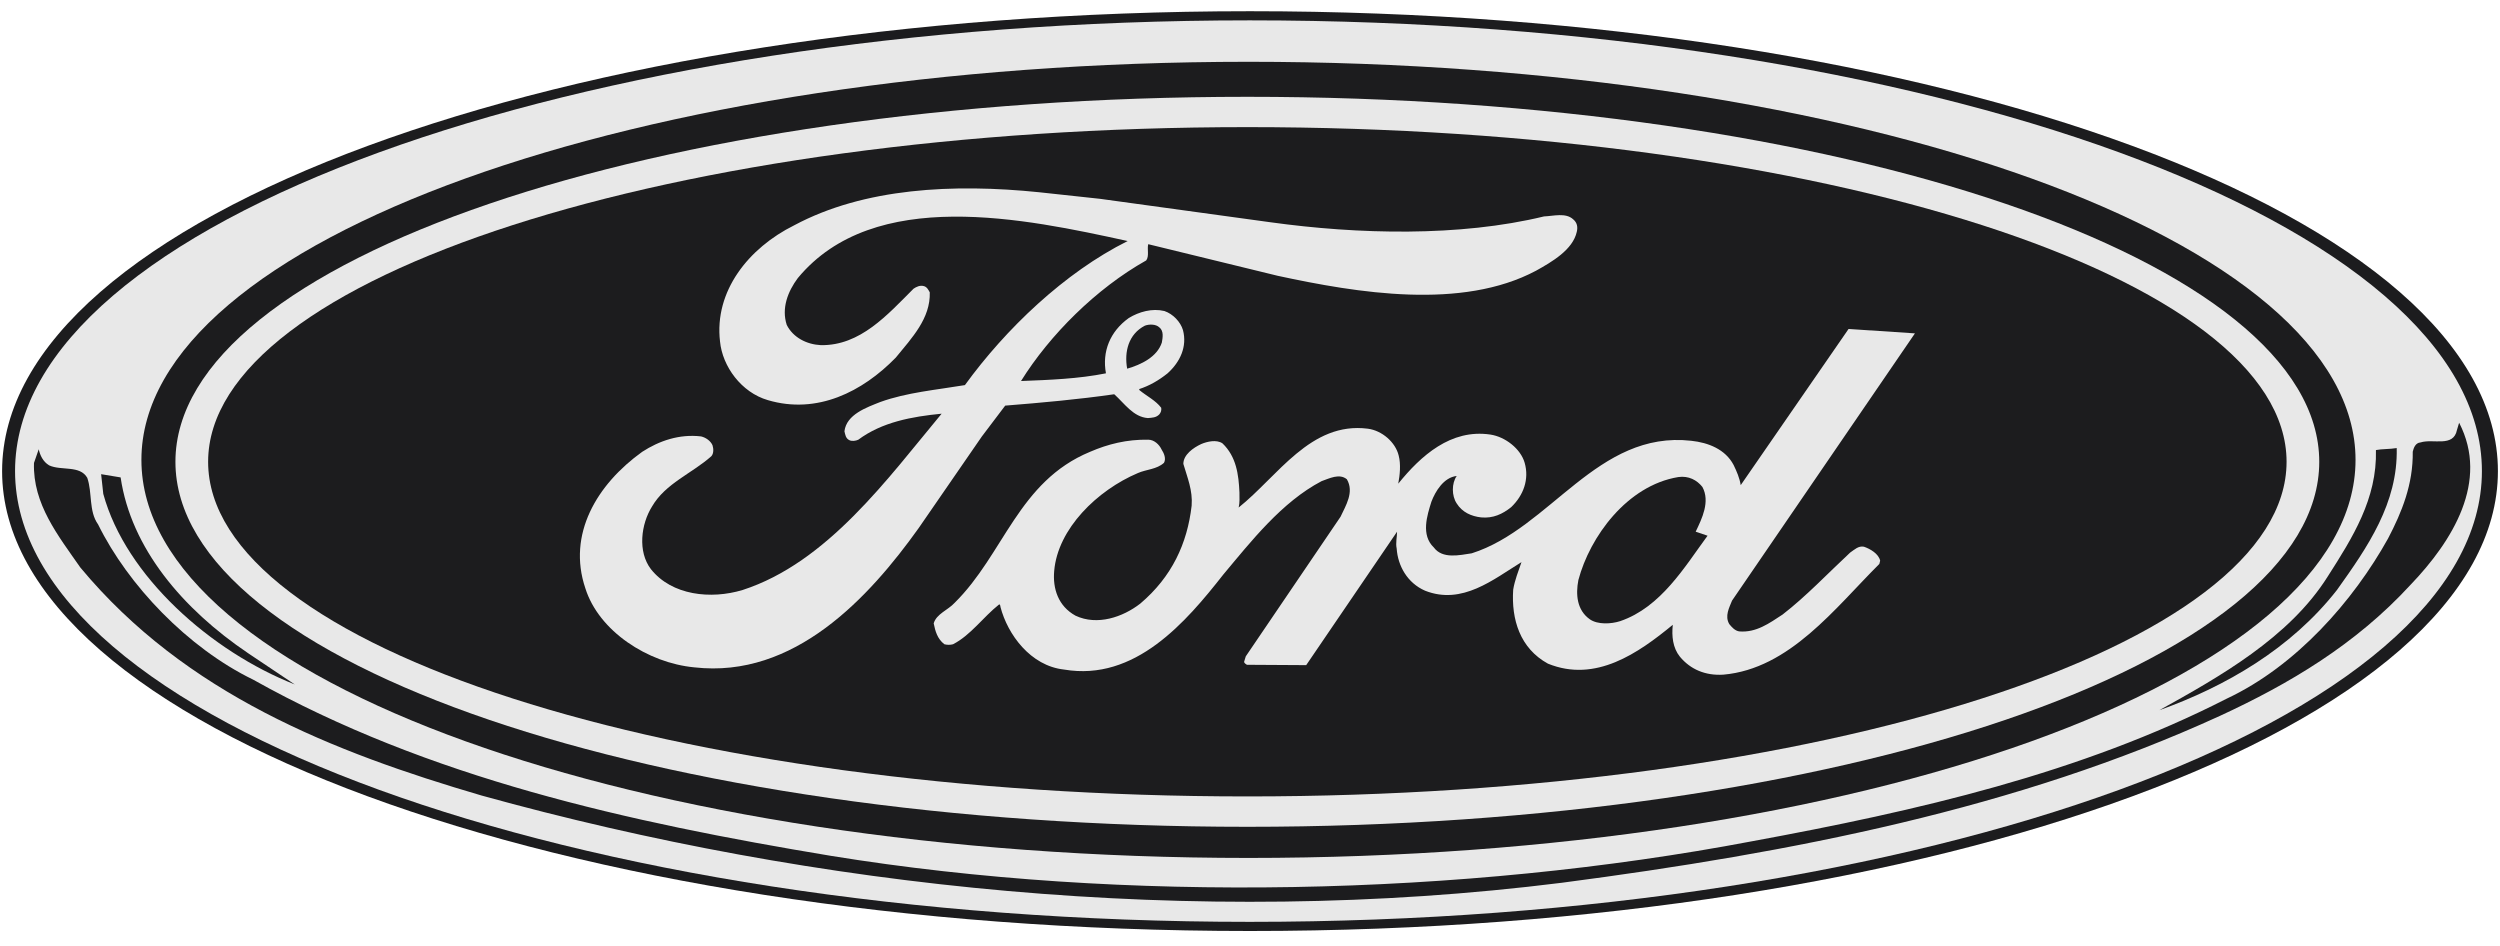
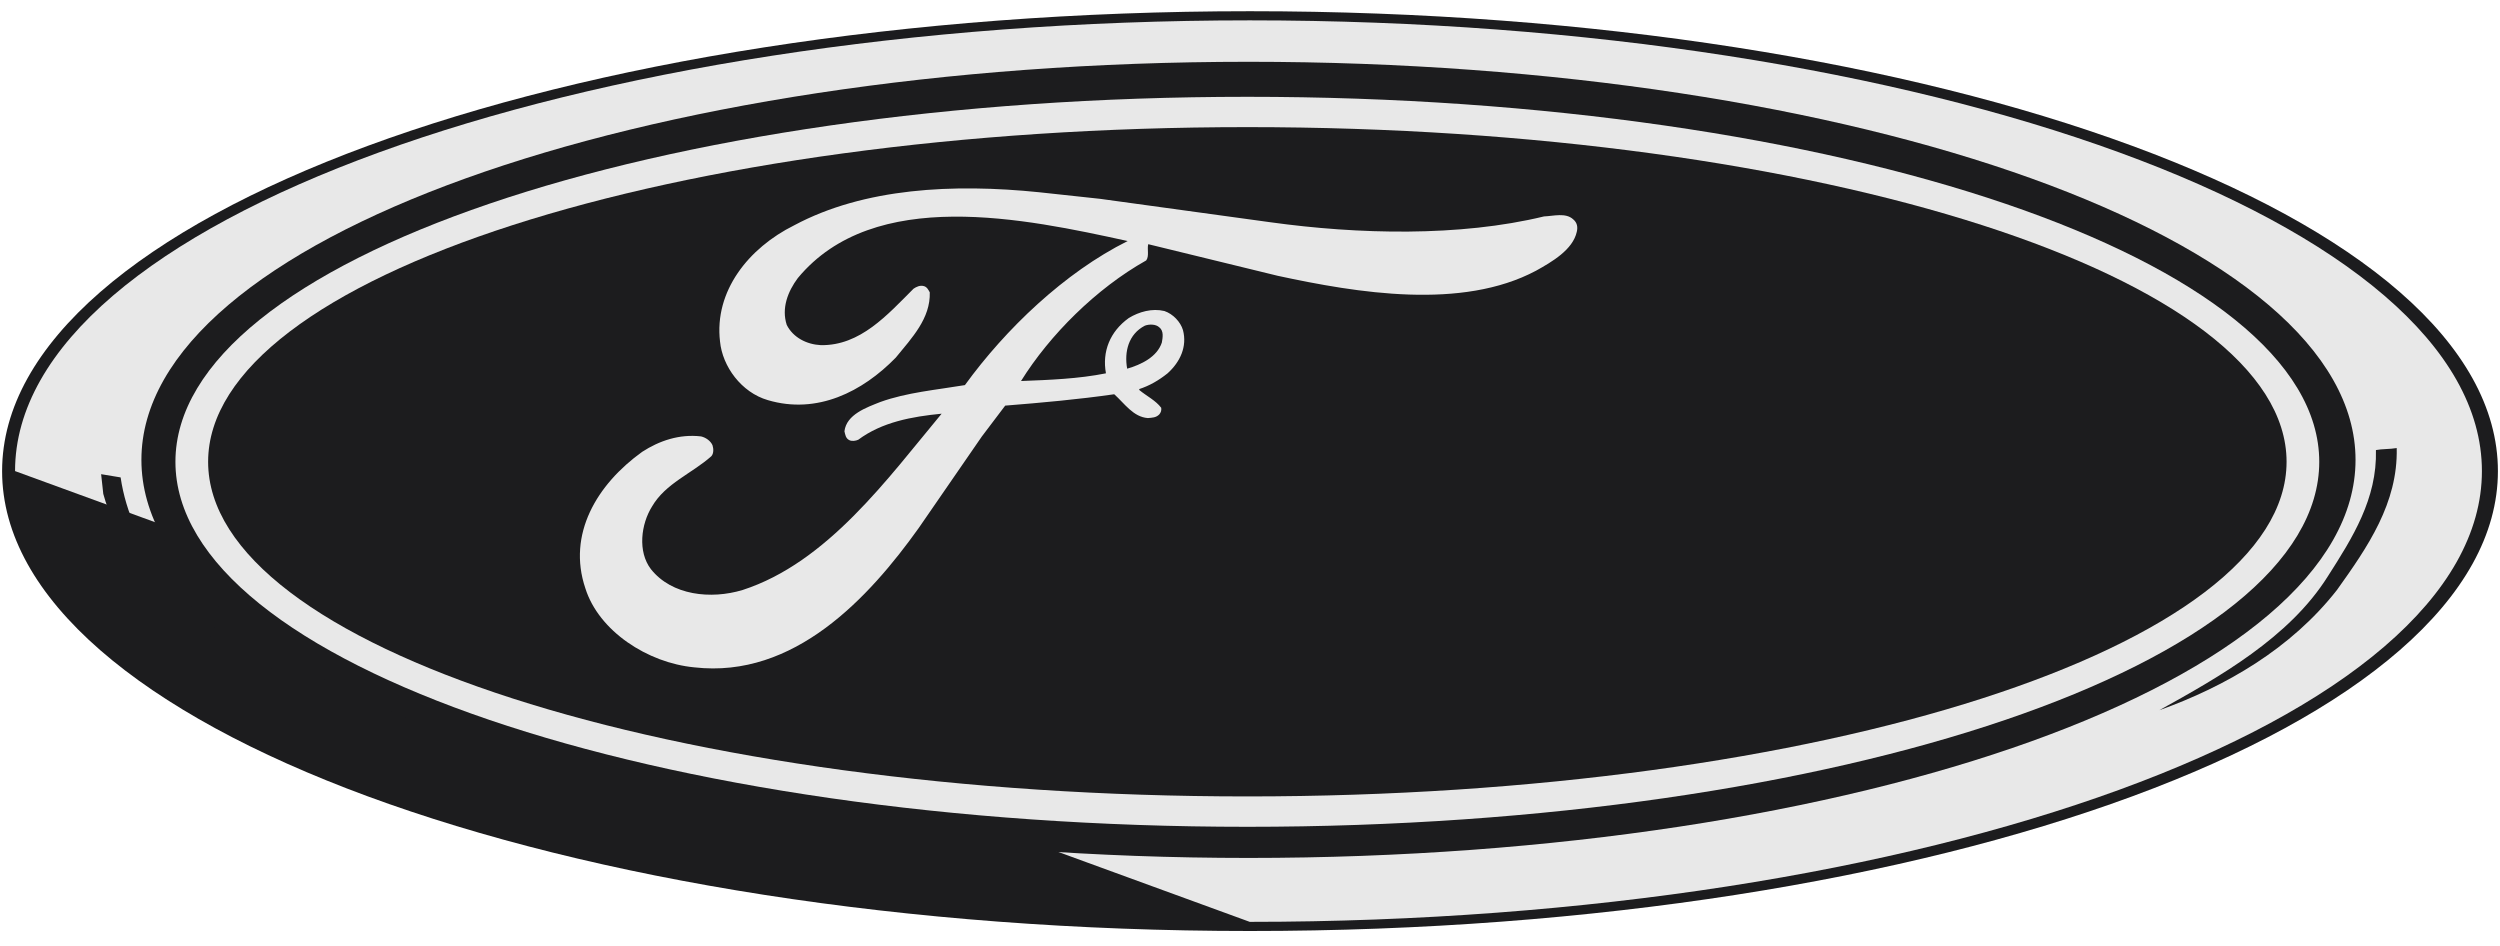
<svg xmlns="http://www.w3.org/2000/svg" width="140" height="53" viewBox="0 0 140 53" fill="none">
  <path fill-rule="evenodd" clip-rule="evenodd" d="M70 52.136C108.595 52.136 139.883 40.606 139.883 26.382C139.883 12.158 108.595 0.628 70 0.628C31.405 0.628 0.118 12.158 0.118 26.382C0.117 40.605 31.405 52.136 70 52.136Z" fill="#1C1C1E" />
-   <path fill-rule="evenodd" clip-rule="evenodd" d="M69.986 51.624C107.813 51.624 138.987 40.322 138.987 26.381C138.987 12.441 107.813 1.14 69.986 1.14C32.159 1.14 0.843 12.441 0.843 26.381C0.843 40.322 32.159 51.624 69.986 51.624Z" fill="#E8E8E8" />
-   <path fill-rule="evenodd" clip-rule="evenodd" d="M134.992 32.747C131.91 36.103 128.173 38.308 124.316 40.089C112.96 45.29 100.367 47.746 87.459 49.435C66.809 52.025 45.554 49.704 26.967 44.549C18.669 42.115 10.394 38.873 4.499 31.78C3.261 30 1.829 28.222 1.903 25.925L2.169 25.159C2.243 25.498 2.412 25.857 2.751 26.06C3.431 26.375 4.475 26.038 4.887 26.758C5.178 27.591 4.96 28.628 5.494 29.369C7.168 32.771 10.516 36.283 14.18 38.062C23.983 43.557 35.12 46.033 46.524 47.926C62.999 50.605 81.951 50.179 98.086 47.116C107.38 45.405 116.502 43.31 124.704 39.121C128.587 37.297 131.789 33.648 133.73 30.158C134.508 28.672 135.138 27.119 135.114 25.295C135.163 25.091 135.259 24.799 135.551 24.776C136.254 24.551 137.394 25.069 137.59 24.078L137.711 23.673C139.408 26.959 137.345 30.292 134.992 32.747Z" fill="#1C1C1E" />
+   <path fill-rule="evenodd" clip-rule="evenodd" d="M69.986 51.624C107.813 51.624 138.987 40.322 138.987 26.381C138.987 12.441 107.813 1.14 69.986 1.14C32.159 1.14 0.843 12.441 0.843 26.381Z" fill="#E8E8E8" />
  <path fill-rule="evenodd" clip-rule="evenodd" d="M134.216 25.091C134.289 28.175 132.59 30.631 130.868 33.041C128.295 36.328 124.631 38.444 120.92 39.773C124.243 37.927 128.199 35.72 130.359 32.274C131.742 30.112 133.125 27.927 133.052 25.203C133.391 25.136 133.827 25.159 134.216 25.091ZM6.755 26.735C7.338 30.699 10.225 34.099 13.889 36.576L16.509 38.331C11.826 36.485 7.046 32.275 5.784 27.659L5.663 26.554L6.755 26.735Z" fill="#1C1C1E" />
  <path fill-rule="evenodd" clip-rule="evenodd" d="M69.915 48.045C104.154 48.045 131.91 38.064 131.91 25.753C131.91 13.441 104.154 3.46 69.915 3.46C35.676 3.46 7.919 13.441 7.919 25.753C7.919 38.064 35.676 48.045 69.915 48.045Z" fill="#1C1C1E" />
  <path fill-rule="evenodd" clip-rule="evenodd" d="M69.851 46.301C103.003 46.301 129.878 37.15 129.878 25.861C129.878 14.572 103.003 5.421 69.851 5.421C36.7 5.421 9.824 14.572 9.824 25.861C9.824 37.15 36.7 46.301 69.851 46.301Z" fill="#E8E8E8" />
  <path fill-rule="evenodd" clip-rule="evenodd" d="M69.851 44.6C101.991 44.6 128.048 36.211 128.048 25.86C128.048 15.51 101.991 7.119 69.851 7.119C37.711 7.119 11.655 15.51 11.655 25.86C11.654 36.211 37.711 44.6 69.851 44.6Z" fill="#1C1C1E" />
  <path fill-rule="evenodd" clip-rule="evenodd" d="M61.601 11.134L71.157 12.448C76.045 13.125 81.73 13.269 86.463 12.12C86.994 12.1 87.68 11.894 88.1 12.284C88.322 12.468 88.365 12.715 88.3 12.982C88.078 13.988 86.907 14.665 86.021 15.158C81.863 17.375 76.023 16.41 71.554 15.445L64.321 13.679H64.299C64.233 13.966 64.365 14.336 64.189 14.583C61.38 16.163 58.791 18.75 57.177 21.337C58.77 21.276 60.406 21.214 61.933 20.906C61.711 19.695 62.154 18.566 63.215 17.807C63.791 17.457 64.52 17.253 65.206 17.417C65.693 17.581 66.113 18.032 66.246 18.485C66.49 19.408 66.091 20.27 65.383 20.907C64.897 21.297 64.366 21.605 63.791 21.79L63.813 21.851C64.211 22.179 64.72 22.426 65.029 22.837C65.039 22.903 65.035 22.971 65.016 23.035C64.996 23.099 64.963 23.158 64.919 23.207C64.742 23.391 64.52 23.391 64.278 23.412C63.459 23.351 62.972 22.591 62.397 22.078C60.406 22.365 58.349 22.55 56.291 22.715L54.986 24.439L51.447 29.571C48.66 33.473 44.479 38.009 38.883 37.372C36.273 37.126 33.529 35.34 32.778 32.939C31.76 29.92 33.42 27.128 35.963 25.302C36.914 24.685 38.042 24.296 39.259 24.439C39.525 24.501 39.79 24.685 39.9 24.932C39.967 25.137 39.967 25.404 39.835 25.548C38.751 26.513 37.268 27.068 36.516 28.36C35.897 29.347 35.698 30.886 36.45 31.871C37.623 33.35 39.812 33.575 41.582 33.041C46.338 31.501 49.722 26.779 52.731 23.167C51.05 23.331 49.39 23.639 48.063 24.625C47.93 24.686 47.709 24.727 47.555 24.645C47.355 24.542 47.334 24.337 47.289 24.152C47.4 23.208 48.528 22.818 49.302 22.51C50.784 21.976 52.443 21.832 54.035 21.566C56.314 18.425 59.61 15.264 63.15 13.498C57.42 12.246 48.948 10.418 44.678 15.572C44.126 16.311 43.749 17.255 44.059 18.199C44.413 18.897 45.165 19.287 45.962 19.328C48.173 19.369 49.7 17.624 51.16 16.166C51.315 16.064 51.514 15.961 51.735 16.022C51.912 16.064 52 16.249 52.067 16.371C52.112 17.829 51.071 18.916 50.165 20.025C48.306 21.934 45.763 23.228 42.998 22.407C41.516 21.976 40.454 20.518 40.321 19.122C39.989 16.309 41.914 13.887 44.479 12.615C48.394 10.521 53.394 10.274 58.194 10.766L61.601 11.134Z" fill="#E8E8E8" />
-   <path fill-rule="evenodd" clip-rule="evenodd" d="M96.994 33.635C96.839 34.026 96.574 34.496 96.839 34.948C96.972 35.113 97.149 35.318 97.392 35.358C98.343 35.44 99.073 34.907 99.825 34.414C101.152 33.389 102.369 32.096 103.608 30.945C103.851 30.78 104.072 30.555 104.381 30.616C104.736 30.739 105.2 31.007 105.289 31.398L105.243 31.581C102.767 34.045 100.222 37.453 96.506 37.781C95.511 37.843 94.671 37.494 94.074 36.775C93.676 36.282 93.608 35.625 93.676 34.989C91.751 36.569 89.361 38.253 86.685 37.165C85.115 36.304 84.628 34.682 84.739 33.019C84.828 32.484 85.027 31.992 85.203 31.479C83.633 32.443 81.886 33.9 79.806 33.08C78.811 32.648 78.279 31.685 78.214 30.72C78.147 30.412 78.235 30.063 78.235 29.776L73.147 37.248L69.829 37.228C69.763 37.187 69.653 37.125 69.675 37.043L69.763 36.756L75.072 28.935C75.359 28.317 75.846 27.559 75.425 26.84C75.006 26.491 74.43 26.799 74.009 26.944C71.776 28.113 70.05 30.331 68.501 32.179C66.422 34.826 63.568 38.173 59.587 37.495C57.706 37.29 56.424 35.524 56.025 33.986C56.025 33.923 56.003 33.861 55.959 33.841C55.052 34.56 54.366 35.566 53.371 36.078C53.211 36.12 53.044 36.12 52.885 36.078C52.487 35.771 52.376 35.34 52.287 34.908C52.443 34.374 53.084 34.169 53.46 33.758C56.225 31.027 57.021 26.963 61.047 25.3C62.042 24.869 63.104 24.602 64.299 24.623C64.631 24.623 64.918 24.89 65.051 25.177C65.178 25.372 65.316 25.679 65.184 25.916C64.785 26.285 64.188 26.285 63.724 26.49C61.445 27.455 59.233 29.611 59.035 31.973C58.946 32.958 59.256 33.942 60.229 34.478C61.445 35.052 62.883 34.559 63.857 33.8C65.627 32.301 66.489 30.433 66.732 28.317C66.799 27.456 66.489 26.737 66.268 25.978C66.268 25.465 66.82 25.075 67.263 24.869C67.595 24.725 68.126 24.602 68.458 24.828C69.233 25.567 69.365 26.573 69.409 27.579C69.409 27.866 69.431 28.153 69.365 28.421C71.555 26.676 73.391 23.596 76.599 24.007C77.395 24.11 78.147 24.767 78.325 25.506C78.457 25.998 78.391 26.613 78.302 27.086C79.564 25.526 81.245 24.007 83.457 24.335C84.297 24.459 85.159 25.136 85.381 25.916C85.646 26.84 85.314 27.742 84.628 28.399C84.142 28.79 83.611 29.036 82.947 28.975C82.394 28.913 81.885 28.688 81.576 28.194C81.288 27.763 81.288 27.066 81.576 26.654C80.846 26.735 80.38 27.517 80.16 28.092C79.916 28.872 79.563 29.959 80.293 30.657C80.778 31.316 81.73 31.089 82.416 30.986C86.818 29.591 89.45 24.089 94.715 24.684C95.666 24.787 96.618 25.157 97.082 26.039C97.259 26.408 97.414 26.757 97.48 27.168L103.519 18.423L107.236 18.669L96.994 33.635Z" fill="#E8E8E8" />
  <path fill-rule="evenodd" clip-rule="evenodd" d="M95.335 27.27C95.777 28.091 95.313 29.035 94.958 29.775L95.623 30C94.34 31.745 93.012 34.004 90.733 34.783C90.225 34.947 89.472 34.988 89.031 34.681C88.301 34.167 88.234 33.284 88.389 32.483C89.031 30.062 91.11 27.188 93.986 26.715C94.56 26.634 95.024 26.88 95.335 27.27ZM64.917 18.328C65.184 18.53 65.111 18.913 65.063 19.183C64.796 19.994 63.898 20.422 63.121 20.646C62.951 19.7 63.194 18.709 64.116 18.236C64.359 18.147 64.723 18.147 64.917 18.328Z" fill="#1C1C1E" />
</svg>